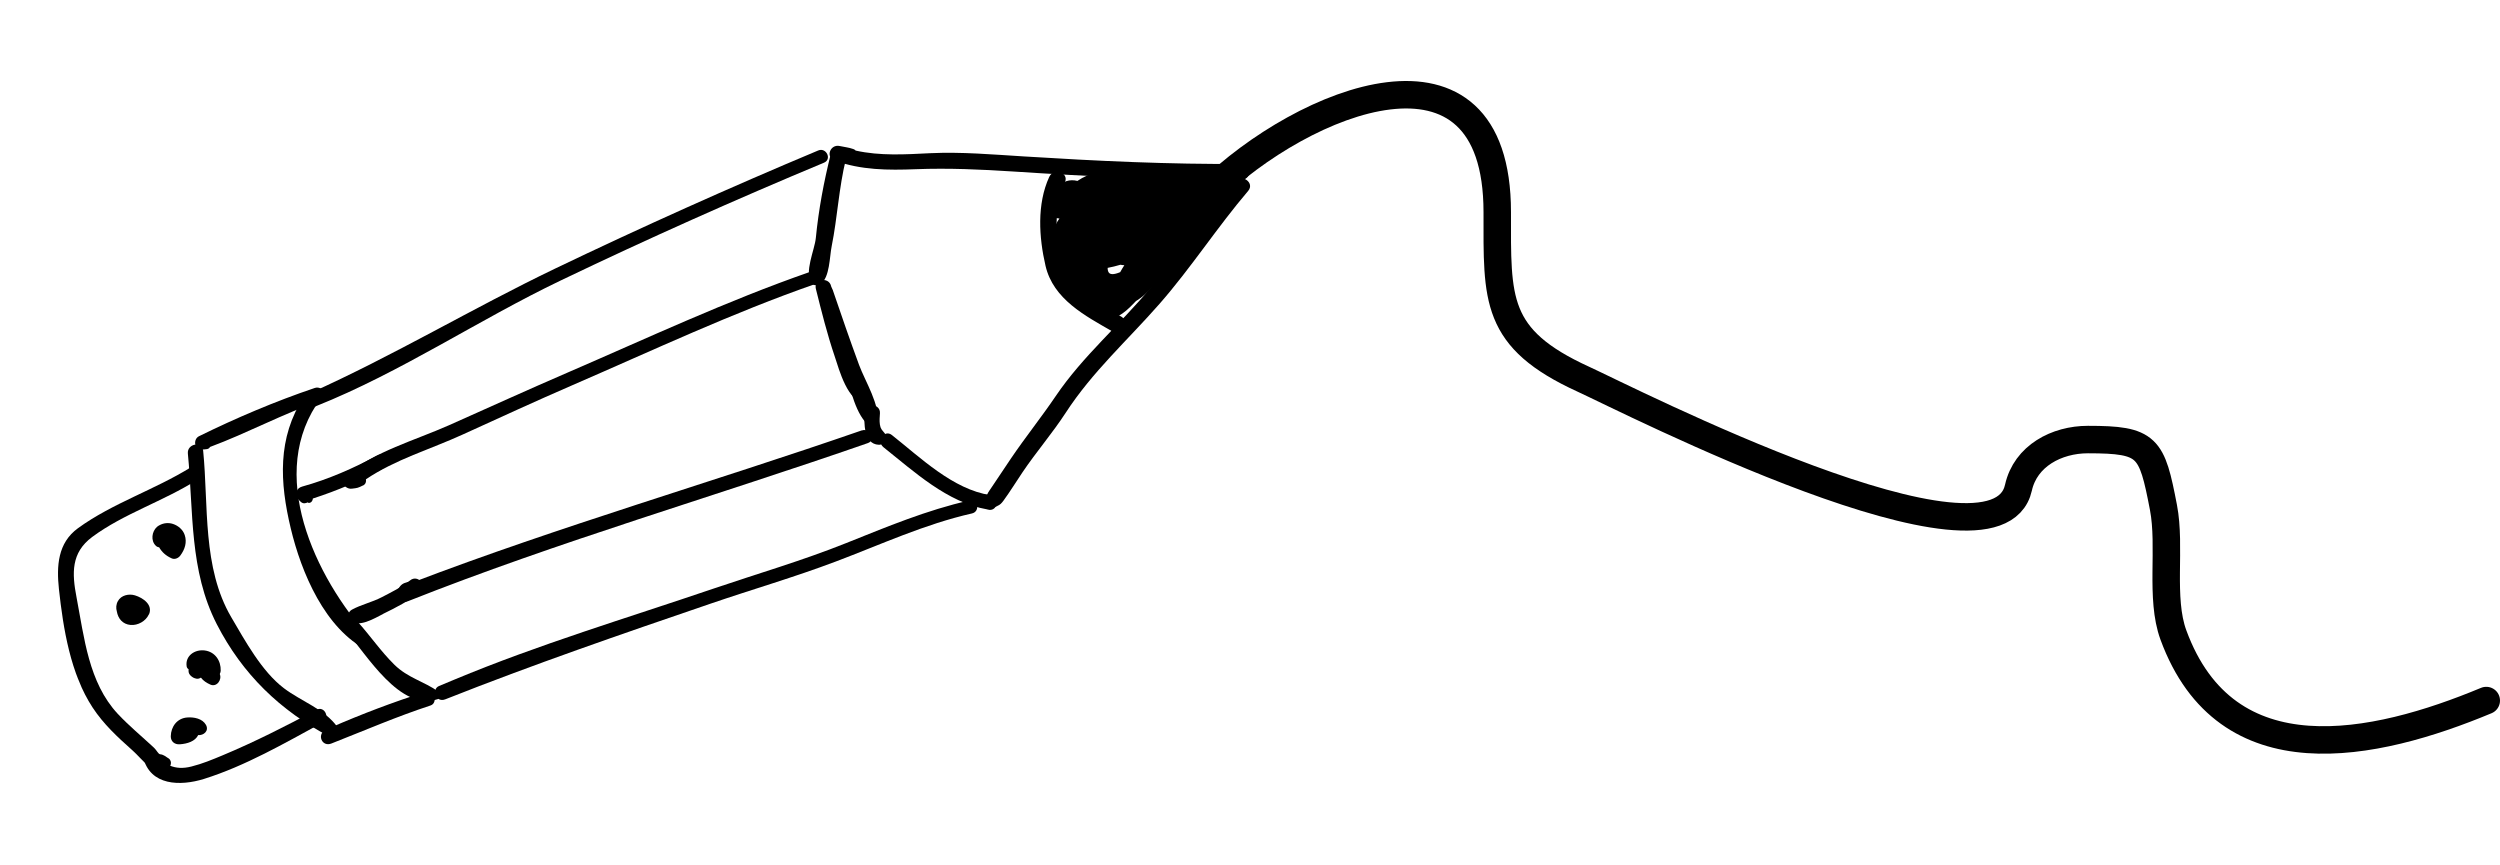
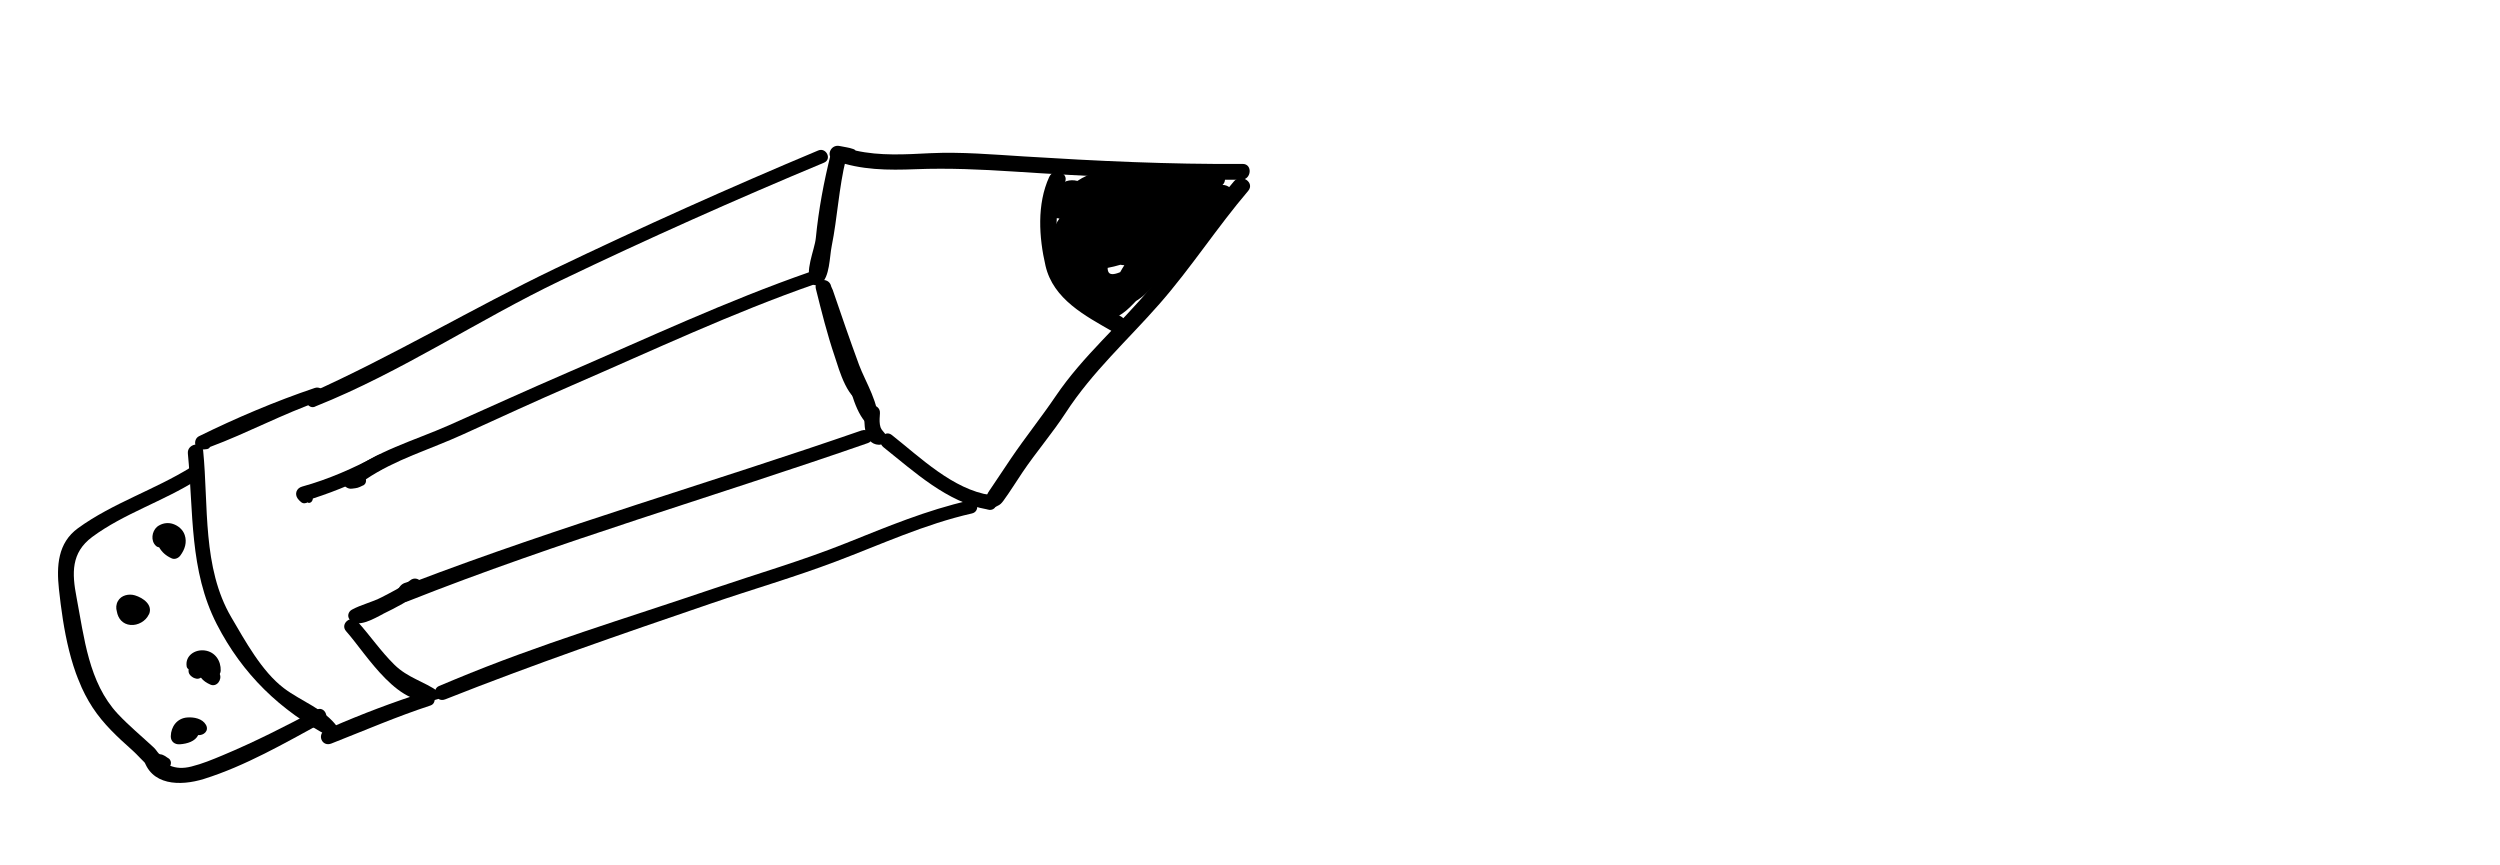
<svg xmlns="http://www.w3.org/2000/svg" width="182" height="63" viewBox="0 0 182 63" fill="none">
  <g clip-path="url(#clip0_1265_223)">
    <path d="M90.46 11.933C85.139 11.972 79.836 11.719 74.529 11.387C72.259 11.247 70.009 11.048 67.732 11.152C65.903 11.243 64.07 11.359 62.293 10.962C62.251 10.914 62.2 10.877 62.123 10.851C61.738 10.72 61.565 10.726 61.13 10.63C60.445 10.479 60.072 11.429 60.765 11.687C62.668 12.388 64.656 12.398 66.666 12.318C69.073 12.226 71.402 12.334 73.809 12.489C79.326 12.85 84.85 13.121 90.377 13.084C91.115 13.082 91.205 11.929 90.46 11.933Z" fill="black" />
    <path d="M71.819 36.456C71.789 36.542 71.806 36.564 71.819 36.456V36.456Z" fill="black" />
    <path d="M72.601 36.837C72.806 36.752 72.918 36.632 73.048 36.454C73.544 35.781 73.976 35.061 74.448 34.368C75.435 32.907 76.618 31.531 77.578 30.058C79.527 27.058 82.088 24.773 84.424 22.107C86.715 19.489 88.608 16.549 90.864 13.901C91.385 13.29 90.348 12.593 89.833 13.201C87.699 15.703 85.854 18.426 83.761 20.954C81.505 23.674 78.855 25.887 76.856 28.836C75.819 30.369 74.648 31.827 73.601 33.372C73.101 34.106 72.607 34.851 72.116 35.588C72.008 35.75 71.816 35.991 71.822 36.2C71.829 36.321 71.822 36.411 71.816 36.465C71.831 36.414 71.86 36.344 71.921 36.26C71.616 36.723 72.323 37.208 72.628 36.746C72.58 36.824 72.501 36.879 72.441 36.911C72.478 36.896 72.522 36.877 72.597 36.846L72.601 36.837Z" fill="black" />
    <path d="M72.444 36.903C72.344 36.944 72.375 36.946 72.444 36.903V36.903Z" fill="black" />
    <path d="M59.75 20.663C60.409 20.206 60.392 18.675 60.545 17.933C60.968 15.824 61.064 13.684 61.586 11.564C61.763 10.848 60.673 10.464 60.486 11.191C59.977 13.219 59.595 15.252 59.392 17.328C59.305 18.209 58.529 19.824 59.082 20.607C59.239 20.825 59.55 20.798 59.741 20.66L59.75 20.663Z" fill="black" />
    <path d="M63.448 28.9C63.356 28.398 62.982 28.029 62.728 27.596C62.342 26.933 62.067 26.187 61.818 25.466C61.293 23.943 60.904 22.377 60.502 20.817C60.321 20.119 59.22 20.323 59.394 21.023C59.808 22.681 60.221 24.339 60.77 25.955C61.095 26.927 61.716 29.294 63.021 29.369C63.283 29.384 63.487 29.153 63.445 28.893L63.448 28.9Z" fill="black" />
    <path d="M63.886 30.81C64.088 29.486 62.996 27.798 62.54 26.566C61.874 24.758 61.248 22.941 60.626 21.115C60.395 20.438 59.396 20.921 59.618 21.594C60.225 23.419 60.854 25.242 61.501 27.057C61.944 28.295 62.263 30.254 63.362 31.065C63.584 31.227 63.847 31.052 63.886 30.81Z" fill="black" />
    <path d="M64.398 31.53C64.205 31.296 64.102 31.223 64.055 30.9C64.016 30.631 64.041 30.358 64.06 30.088C64.105 29.369 62.996 29.292 62.946 30.013C62.892 30.779 62.871 32.327 63.969 32.379C64.416 32.397 64.691 31.881 64.4 31.536L64.398 31.53Z" fill="black" />
    <path d="M72.021 37.116C72.618 37.195 72.854 36.163 72.103 36.046C69.374 35.631 67.01 33.314 64.925 31.668C64.38 31.238 63.776 32.125 64.314 32.556C66.548 34.33 68.948 36.574 71.869 37.084C71.869 37.084 71.881 37.094 71.887 37.092C71.913 37.102 71.932 37.095 71.959 37.105C71.982 37.11 72 37.117 72.024 37.122L72.021 37.116Z" fill="black" />
    <path d="M40.818 20.42C47.133 17.393 53.527 14.537 59.989 11.843C60.581 11.596 60.153 10.71 59.567 10.954C53.111 13.661 46.722 16.529 40.407 19.556C34.38 22.449 28.662 25.89 22.555 28.627C21.927 28.911 22.434 29.917 23 29.571C29.195 27.098 34.807 23.299 40.812 20.423L40.818 20.42Z" fill="black" />
    <path d="M70.586 36.431C67.474 37.131 64.545 38.359 61.589 39.541C58.422 40.81 55.137 41.765 51.912 42.861C45.629 45 39.235 46.908 33.104 49.465C33.073 49.478 33.042 49.491 33.005 49.506C32.655 49.652 32.306 49.797 31.963 49.941C31.399 50.168 31.715 51.189 32.419 50.91C38.789 48.385 45.223 46.169 51.702 43.955C54.738 42.915 57.834 42.018 60.838 40.882C64.134 39.639 67.31 38.161 70.762 37.378C71.377 37.238 71.202 36.276 70.581 36.418L70.586 36.431Z" fill="black" />
    <path d="M26.426 35.347C26.621 35.251 26.674 35.062 26.64 34.893C28.769 33.451 31.349 32.703 33.667 31.642C36.344 30.424 39.003 29.198 41.706 28.027C47.56 25.491 53.33 22.772 59.365 20.671C59.952 20.463 59.534 19.602 58.951 19.801C52.922 21.899 47.141 24.609 41.285 27.139C38.4 28.385 35.551 29.683 32.686 30.958C30.127 32.09 27.375 32.829 25.15 34.603C24.682 34.973 25.089 35.635 25.614 35.576C26.032 35.526 26.06 35.522 26.424 35.341L26.426 35.347Z" fill="black" />
    <path d="M62.742 31.331C51.867 35.1 40.785 38.299 30.029 42.405C29.942 42.354 29.831 42.335 29.698 42.368C29.301 42.468 29.186 42.56 28.967 42.914C28.65 43.418 29.158 43.986 29.697 43.769C40.679 39.415 52.03 36.14 63.179 32.257C63.806 32.039 63.358 31.125 62.744 31.337L62.742 31.331Z" fill="black" />
    <path d="M22.772 36.294C24.559 35.717 26.276 34.987 27.925 34.08C28.508 33.757 28.071 32.831 27.486 33.148C25.733 34.09 23.909 34.894 21.992 35.424C21.585 35.535 21.425 35.959 21.679 36.306C21.748 36.401 21.83 36.476 21.922 36.554C22.079 36.686 22.275 36.648 22.427 36.555C22.415 36.56 22.399 36.574 22.389 36.586C22.603 36.678 22.759 36.49 22.775 36.301L22.772 36.294Z" fill="black" />
    <path d="M27.891 44.689C28.804 44.243 29.789 43.745 30.579 43.094C31.135 42.636 30.419 41.797 29.861 42.249C29.242 42.748 28.493 43.111 27.789 43.478C27.098 43.839 26.286 44.017 25.619 44.383C25.351 44.531 25.258 44.869 25.461 45.112C26.031 45.793 27.311 44.982 27.888 44.698L27.891 44.689Z" fill="black" />
    <path d="M31.933 50.361C30.87 49.602 29.691 49.357 28.709 48.388C27.729 47.426 26.948 46.272 26.024 45.249C25.558 44.729 24.728 45.425 25.197 45.952C26.667 47.599 29.126 51.846 31.89 50.89C32.12 50.809 32.103 50.487 31.933 50.361Z" fill="black" />
-     <path d="M27.261 46.812C23.287 42.621 19.424 35.059 23.017 29.491C23.397 28.91 22.505 28.297 22.128 28.885C20.174 31.873 20.369 35.131 21.167 38.466C21.934 41.675 23.651 45.794 26.771 47.359C27.113 47.529 27.576 47.147 27.263 46.818L27.261 46.812Z" fill="black" />
    <path d="M15.291 32.538C18.017 31.525 20.589 30.125 23.346 29.172C23.973 28.954 23.523 28.033 22.909 28.246C20.047 29.213 17.192 30.425 14.483 31.759C14.053 31.975 14.127 32.732 14.667 32.726C14.812 32.723 14.934 32.716 15.078 32.693C15.179 32.672 15.25 32.614 15.291 32.538Z" fill="black" />
    <path d="M31.007 50.354C28.654 51.102 26.334 51.981 24.073 52.968C23.911 52.999 23.842 53.028 23.656 53.142C23.064 53.513 23.453 54.394 24.125 54.128C26.528 53.184 28.885 52.165 31.339 51.36C31.919 51.169 31.593 50.16 31.011 50.345L31.007 50.354Z" fill="black" />
    <path d="M24.58 52.954C23.671 51.634 21.923 51.058 20.667 50.101C19.052 48.879 17.838 46.636 16.835 44.932C14.719 41.315 15.187 36.818 14.79 32.813C14.72 32.083 13.603 32.301 13.677 33.022C14.09 37.261 13.778 41.533 15.78 45.438C17.648 49.077 20.384 51.721 23.979 53.62C24.432 53.861 24.877 53.384 24.58 52.954Z" fill="black" />
    <path d="M12.26 55.204C12.089 55.093 11.898 54.932 11.678 54.914C11.503 54.899 11.442 54.648 11.181 54.407C10.309 53.597 9.393 52.841 8.576 51.971C6.446 49.688 6.131 46.406 5.571 43.482C5.234 41.727 5.17 40.237 6.712 39.091C8.999 37.393 11.927 36.479 14.338 34.941C14.889 34.594 14.464 33.663 13.901 34.015C11.267 35.653 8.19 36.63 5.683 38.448C4.193 39.529 4.114 41.217 4.29 42.886C4.603 45.76 5.128 49.056 6.747 51.516C7.529 52.707 8.543 53.647 9.603 54.591C10.472 55.358 10.908 56.263 12.09 55.989C12.45 55.905 12.59 55.416 12.257 55.197L12.26 55.204Z" fill="black" />
    <path d="M23.482 52.602C24.067 52.285 23.63 51.359 23.042 51.67C20.8 52.86 18.543 54.013 16.198 54.991C15.456 55.3 14.726 55.605 13.937 55.802C12.68 56.122 11.975 55.643 11.076 54.822C10.828 54.597 10.319 54.729 10.421 55.132C10.932 57.216 13.131 57.239 14.842 56.708C17.86 55.763 20.719 54.105 23.482 52.602Z" fill="black" />
    <path d="M13.131 40.439C13.459 39.996 13.625 39.482 13.448 38.951C13.321 38.559 12.972 38.267 12.59 38.142C12.268 38.035 11.902 38.071 11.606 38.239C11.556 38.259 11.518 38.29 11.485 38.318C11.466 38.326 11.442 38.336 11.428 38.356C11.05 38.696 10.961 39.361 11.341 39.727C11.417 39.805 11.503 39.835 11.589 39.849C11.781 40.185 12.07 40.458 12.502 40.65C12.728 40.753 12.997 40.626 13.131 40.439Z" fill="black" />
    <path d="M10.844 44.733C11.157 44.026 10.403 43.517 9.825 43.342C9.38 43.206 8.817 43.332 8.585 43.757C8.446 44.004 8.433 44.272 8.507 44.518C8.595 45.029 8.92 45.44 9.501 45.497C10.033 45.545 10.616 45.221 10.835 44.729L10.844 44.733Z" fill="black" />
    <path d="M15.35 49.306C15.663 49.46 16.06 49.149 16.067 48.832C16.094 48.107 15.662 47.456 14.909 47.354C14.181 47.257 13.456 47.748 13.591 48.531C13.625 48.699 13.834 48.831 13.992 48.735C14.017 48.725 14.217 48.627 14.066 48.668C14.152 48.647 14.226 48.63 14.302 48.584C14.372 48.541 14.468 48.508 14.552 48.48C14.717 48.878 14.957 49.12 15.346 49.315L15.35 49.306Z" fill="black" />
    <path d="M14.425 53.513C14.816 53.555 15.236 53.212 14.995 52.773C14.737 52.312 14.124 52.195 13.634 52.232C12.895 52.285 12.447 52.895 12.433 53.6C12.427 53.989 12.726 54.215 13.095 54.185C13.648 54.144 14.206 53.97 14.431 53.511L14.425 53.513Z" fill="black" />
    <path d="M15.999 49.072C15.87 48.762 15.678 48.477 15.397 48.295C15.381 48.222 15.361 48.157 15.339 48.086C15.138 47.55 14.461 47.752 14.323 48.196C14.227 48.229 14.134 48.268 14.043 48.313C13.748 48.465 13.599 48.899 13.856 49.164C14.006 49.313 14.12 49.375 14.326 49.413C14.419 49.425 14.536 49.391 14.628 49.331C14.799 49.565 15.046 49.718 15.316 49.839C15.783 50.045 16.177 49.48 15.999 49.072Z" fill="black" />
    <path d="M81.706 23.102C81.706 23.102 81.706 23.102 81.712 23.099C80.025 22.126 78.354 21.313 77.488 19.465C76.675 17.726 76.764 14.991 77.527 13.273C77.846 12.563 76.707 12.185 76.383 12.882C75.478 14.856 75.632 17.279 76.113 19.346C76.679 21.793 79.01 22.994 80.995 24.135C81.774 24.583 82.284 23.488 81.7 23.105L81.706 23.102Z" fill="black" />
    <path d="M82.729 21.902C83.14 21.643 83.525 21.301 83.875 20.929C85.231 20.196 86.404 18.919 87.012 17.673C88.114 16.733 89.049 15.621 89.668 14.298C89.889 13.827 89.428 13.458 88.998 13.462C89.381 13.135 89.134 12.333 88.492 12.426C86.88 12.668 85.216 12.662 83.567 12.73C82.964 12.617 82.34 12.578 81.712 12.599C81.613 12.502 81.485 12.424 81.303 12.391C80.525 12.263 79.313 12.571 78.436 13.171C77.273 12.875 76.453 13.946 76.472 15.222C76.476 15.563 76.695 15.88 77.063 15.901C77.085 15.9 77.106 15.898 77.13 15.903C76.716 16.455 76.536 17.164 76.7 18.102C76.686 18.173 76.68 18.248 76.699 18.328C76.775 18.669 76.915 19.04 77.092 19.411C77.718 20.966 78.982 22.802 80.456 23.142C81.349 23.353 82.138 22.506 82.723 21.89L82.729 21.902ZM80.672 19.763C80.645 19.68 80.636 19.589 80.636 19.501C80.949 19.444 81.26 19.365 81.566 19.274C81.662 19.292 81.755 19.304 81.852 19.308C81.746 19.476 81.64 19.644 81.55 19.813C81.094 20.003 80.76 20.026 80.676 19.754L80.672 19.763Z" fill="black" />
  </g>
-   <path d="M88 14C94.906 7.255 109 1.536 109 15.444C109 21.79 108.76 24.636 115.278 27.611C118.466 29.067 145.32 42.809 146.944 35.5C147.457 33.193 149.72 32 152 32C156.389 32 156.649 32.521 157.5 36.944C158.054 39.826 157.239 43.539 158.222 46.222C162.083 56.751 172.873 54.386 181 51" stroke="black" stroke-width="2" stroke-linecap="round" />
  <defs>
    <clipPath id="clip0_1265_223">
      <rect width="29" height="93" fill="white" transform="translate(85.836) rotate(67.364)" />
    </clipPath>
  </defs>
</svg>